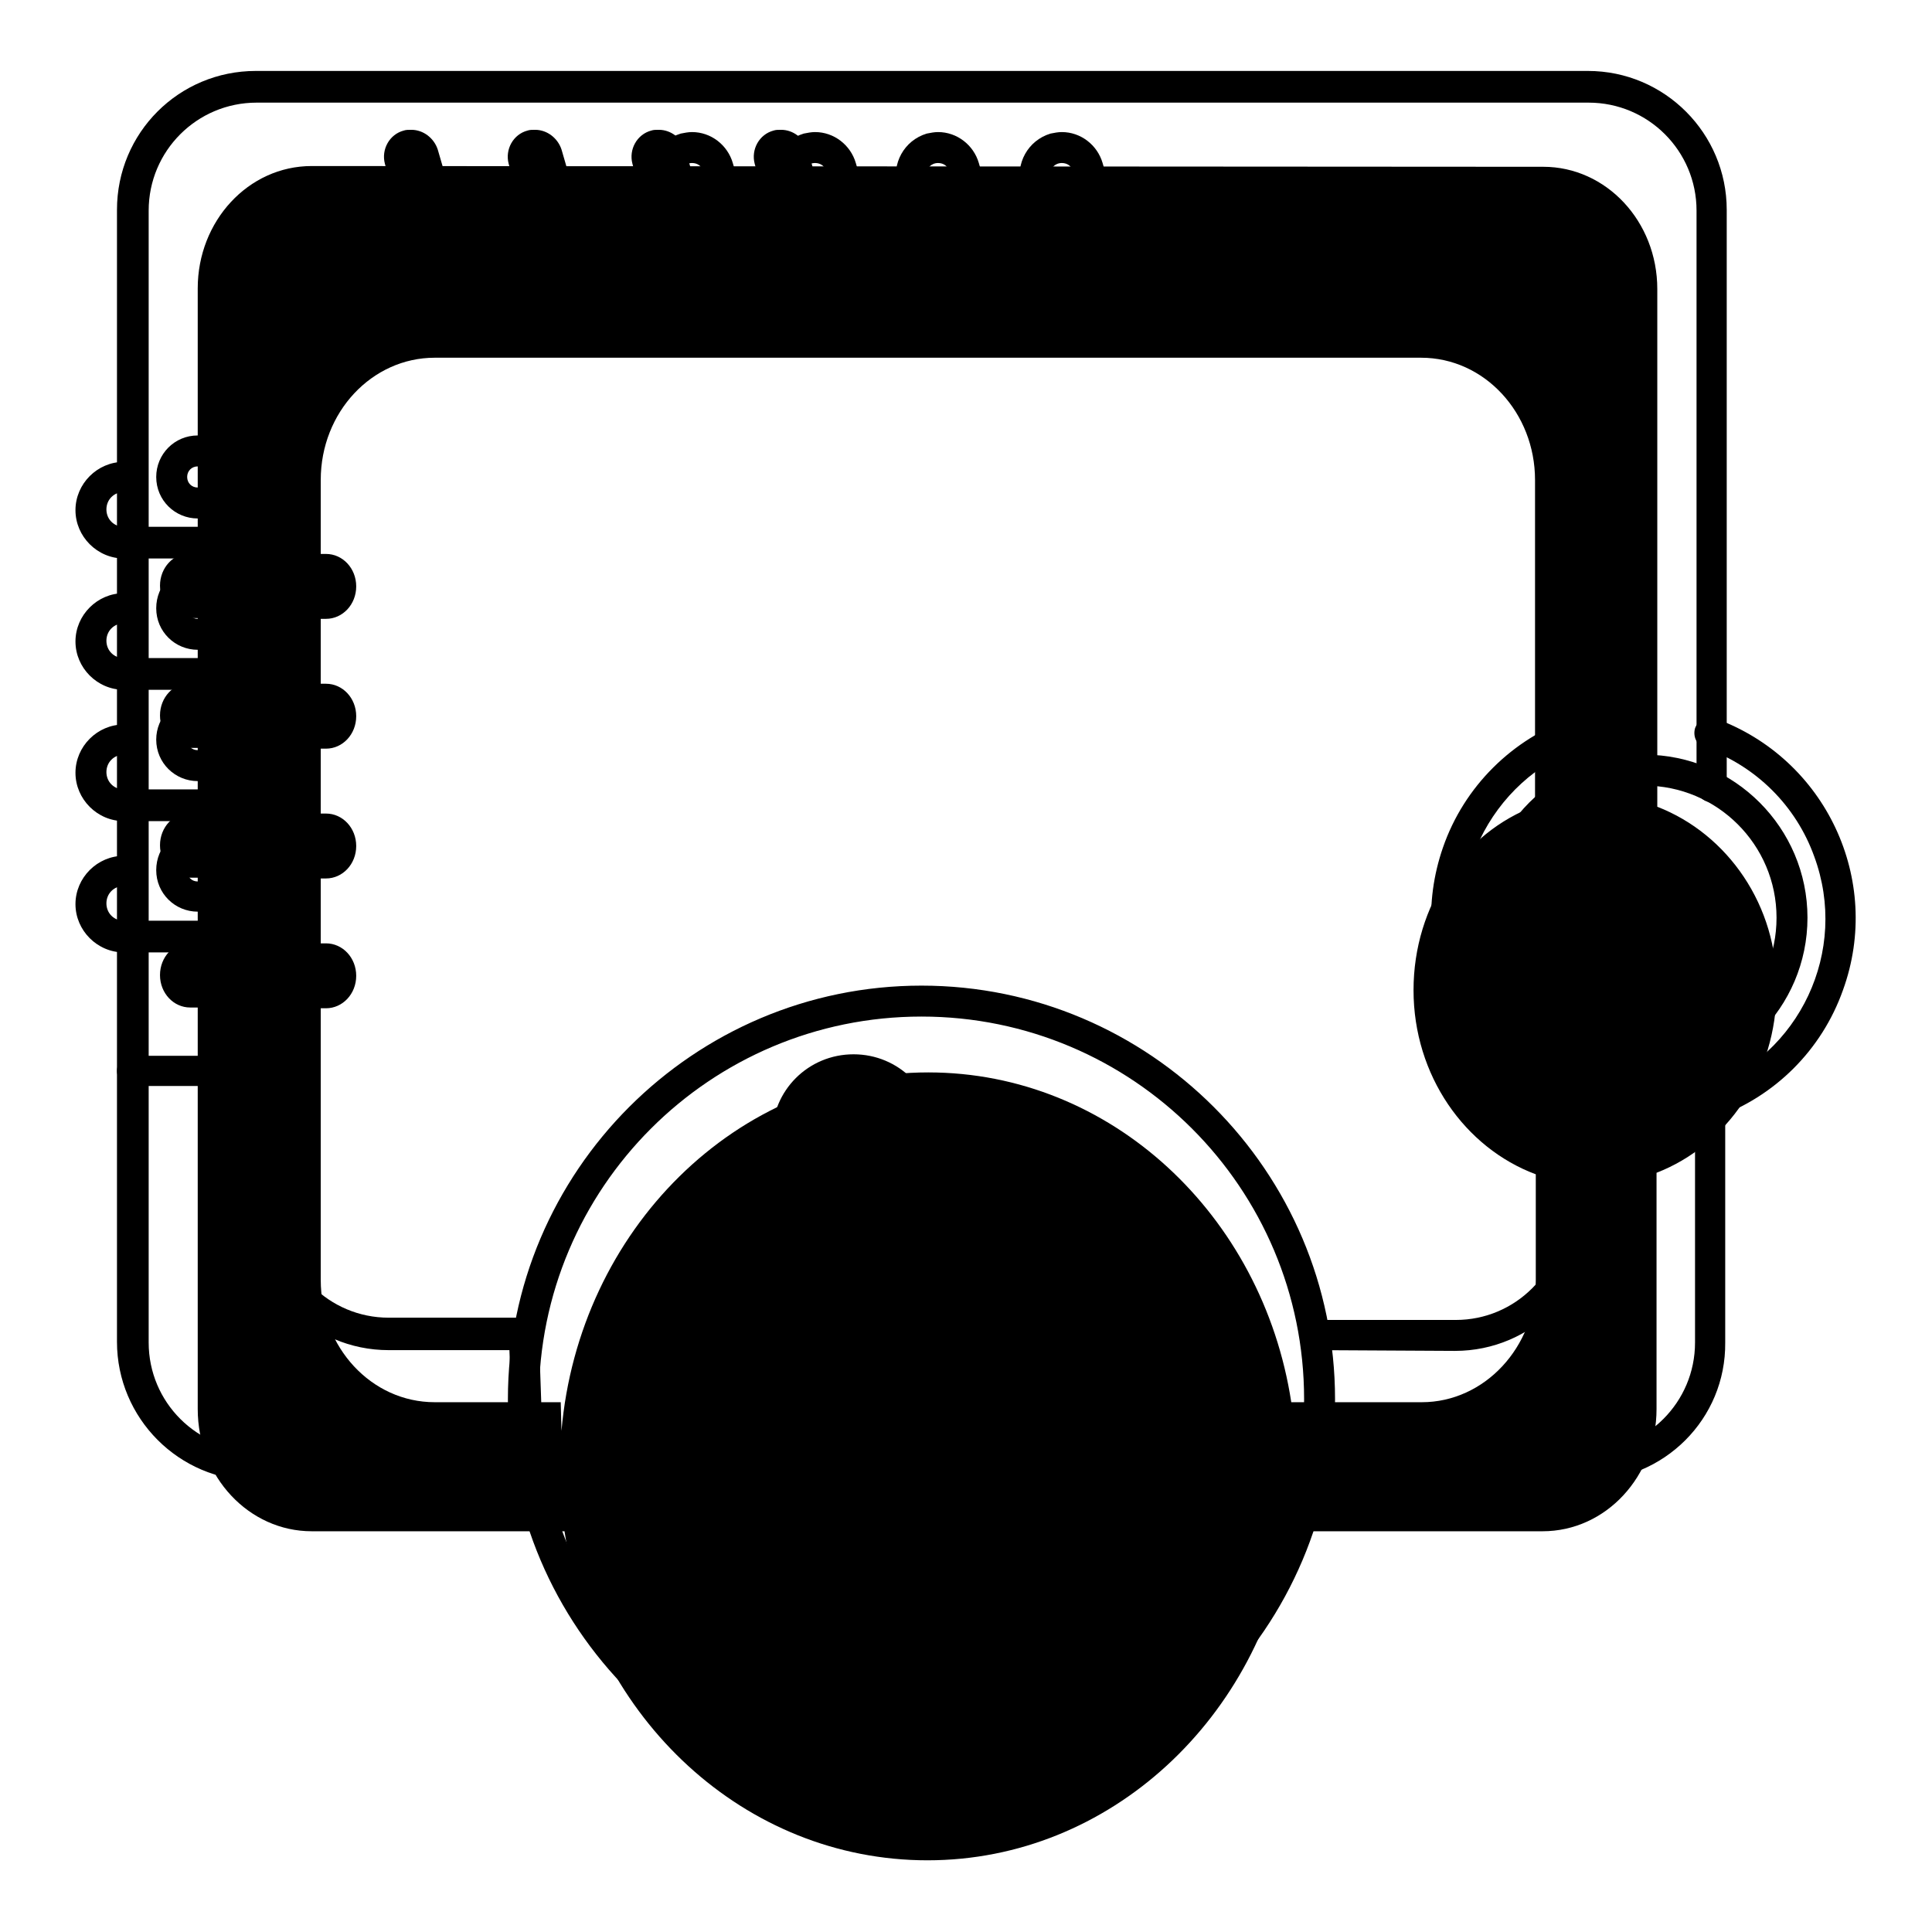
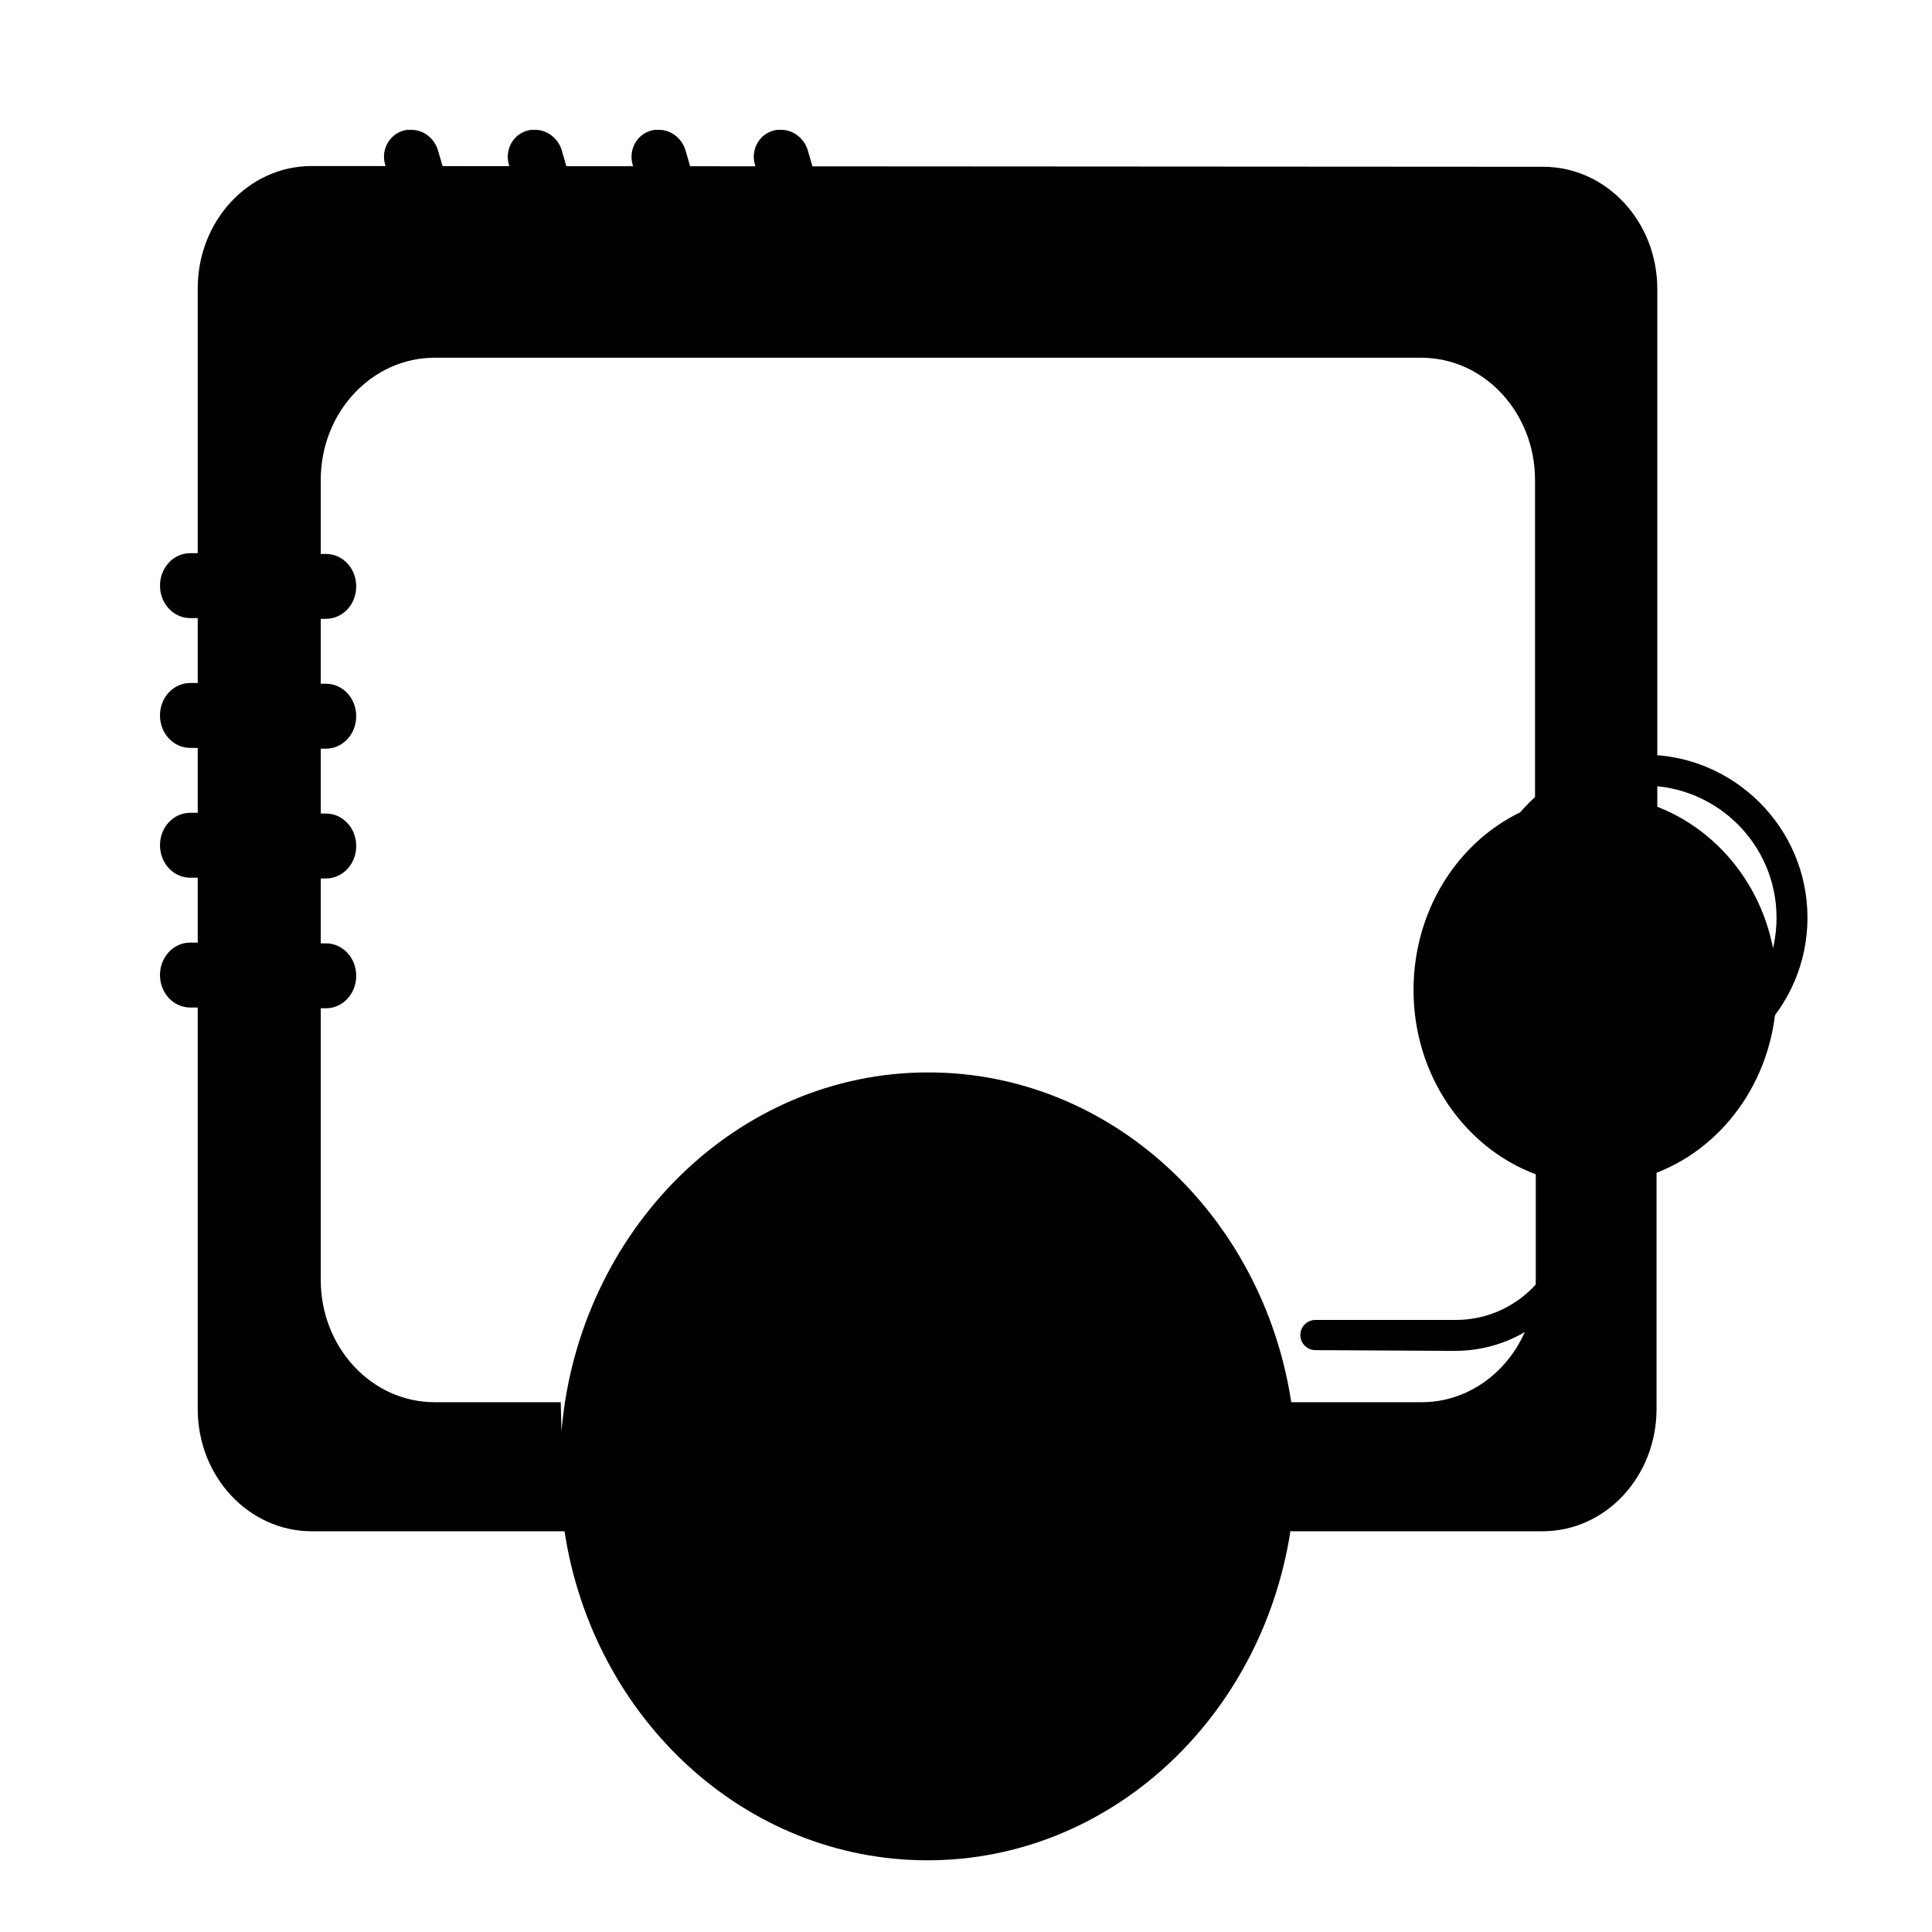
<svg xmlns="http://www.w3.org/2000/svg" version="1.1" x="0px" y="0px" viewBox="0 0 256 256" enable-background="new 0 0 256 256" xml:space="preserve">
  <g>
    <path fill="#000000" d="M54.6,34.6L51,21.7c-0.5-1.9,0.6-3.9,2.5-4.4c0.3-0.1,0.6-0.1,1-0.1c1.6,0,3,1.1,3.5,2.6l4.3,14.8  M70.9,34.6l-3.5-12.9c-0.5-1.9,0.6-3.9,2.5-4.4c0.3-0.1,0.6-0.1,1-0.1c1.6,0,3,1.1,3.5,2.6l4.3,14.8 M87.3,34.6l-3.5-12.9 c-0.5-1.9,0.6-3.9,2.5-4.4c0.3-0.1,0.6-0.1,1-0.1c1.6,0,3,1.1,3.5,2.6l4.3,14.8 M103.6,34.6L100,21.7c-0.5-1.9,0.6-3.9,2.5-4.4 c0.3-0.1,0.6-0.1,1-0.1c1.6,0,3,1.1,3.5,2.6l4.3,14.8" />
    <path fill="#000000" d="M219.6,106.9l0-68.6c0-9-6.8-16.2-15.1-16.2L41.3,22c-8.4,0-15.1,7.3-15.1,16.2v35.1h-1c-2.2,0-4,1.9-4,4.3 c0,2.4,1.8,4.3,4,4.3h1v8.6h-1c-2.2,0-4,1.9-4,4.3c0,2.4,1.8,4.3,4,4.3h1v8.6h-1c-2.2,0-4,1.9-4,4.3c0,2.4,1.8,4.3,4,4.3h1v8.6h-1 c-2.2,0-4,1.9-4,4.3c0,2.4,1.8,4.3,4,4.3h1v53.2c0,9,6.8,16.2,15.1,16.2h33.5v0c3.8,24.8,23.9,43.6,48.1,43.6 c24.2,0,44.3-18.9,48.1-43.7l0.1,0.1h33.3c8.4,0,15.1-7.3,15.1-16.2l0-31.3h0c9.3-3.6,15.9-13.1,15.9-24.3 C235.6,120,228.9,110.5,219.6,106.9L219.6,106.9z M203.5,155.6v14c0,8.9-6.8,16.2-15.1,16.2l-17.2,0l-0.1,0 c-3.8-24.8-23.9-43.7-48.1-43.7c-25.4,0-46.3,20.9-48.6,47.5l-0.1-3.8H57.6c-8.4,0-15.1-7.3-15.1-16.2v-36h0.7c2.2,0,4-1.9,4-4.3 c0-2.4-1.8-4.3-4-4.3h-0.7v-8.6h0.7c2.2,0,4-1.9,4-4.3c0-2.4-1.8-4.3-4-4.3h-0.7v-8.6h0.7c2.2,0,4-1.9,4-4.3c0-2.4-1.8-4.3-4-4.3 h-0.7V82h0.7c2.2,0,4-1.9,4-4.3c0-2.4-1.8-4.3-4-4.3h-0.7v-9.8c0-9,6.8-16.2,15.1-16.2h130.7c8.4,0,15.1,7.3,15.1,16.2v43.3l0,6.9 l0,0v-7c-9.4,3.5-16.1,13.1-16.1,24.4C187.3,142.5,194.1,152.1,203.5,155.6L203.5,155.6z" />
-     <path fill="#000000" d="M122.1,240.2c-30.2,0-54.8-24.6-54.8-54.8c0-30.2,24.6-54.8,54.8-54.8s54.8,24.6,54.8,54.8 C176.9,215.7,152.3,240.2,122.1,240.2z M122.1,134.7c-28,0-50.7,22.7-50.7,50.7c0,28,22.7,50.7,50.7,50.7c28,0,50.7-22.7,50.7-50.7 S150.1,134.7,122.1,134.7z M209.2,148.3c-0.2,0-0.5,0-0.7-0.1c-14.7-5.1-22.4-21.2-17.3-35.9c2.8-8.1,9.2-14.4,17.2-17.2 c1.1-0.4,2.2,0.2,2.6,1.2c0.4,1.1-0.2,2.2-1.2,2.6c-12.5,4.4-19.1,18.2-14.7,30.7c2.4,6.9,7.8,12.3,14.7,14.7 c1.1,0.4,1.6,1.5,1.3,2.6C210.9,147.7,210.1,148.3,209.2,148.3L209.2,148.3z M226.7,148.2c-1.1,0-2.1-0.9-2.1-2 c0-0.9,0.5-1.6,1.4-1.9c12.5-4.5,19-18.3,14.4-30.8c-2.4-6.7-7.7-12-14.5-14.4c-1.1-0.4-1.6-1.5-1.3-2.6c0.4-1.1,1.5-1.6,2.6-1.3 c0,0,0.1,0,0.1,0c14.6,5.3,22.2,21.4,16.9,36c-2.8,7.9-9,14.1-16.9,16.9C227.2,148.1,227,148.2,226.7,148.2L226.7,148.2z" />
    <path fill="#000000" d="M217.9,143.2c-11.9,0-21.6-9.7-21.6-21.6c0-11.9,9.7-21.6,21.6-21.6c11.9,0,21.6,9.7,21.6,21.6 C239.5,133.5,229.8,143.2,217.9,143.2z M217.9,104.1c-9.7,0-17.5,7.9-17.5,17.5c0,9.7,7.9,17.5,17.5,17.5c9.7,0,17.5-7.8,17.5-17.5 C235.4,111.9,227.5,104.1,217.9,104.1z" />
-     <path fill="#000000" d="M70.1,196.2H33.9c-10.2,0-18.4-8.3-18.4-18.4v-150c0-10.2,8.2-18.4,18.4-18.4l176.5,0 c10.2,0,18.4,8.3,18.4,18.4c0,0,0,0,0,0l0,69.3l0,7.1c0,1.1-0.9,2-2,2.1l0,0c-1.1,0-2-0.9-2-2l0-7.1l0-69.3 c0-7.9-6.4-14.3-14.3-14.3c0,0,0,0,0,0l-176.5,0c-7.9,0-14.3,6.4-14.3,14.3v150c0,7.9,6.4,14.3,14.3,14.3H68l-0.5-13.3h-16 c-10.2,0-18.4-8.3-18.4-18.4V53.3c0-10.2,8.3-18.4,18.4-18.4h40.2c1.1,0,2,0.9,2,2s-0.9,2-2,2H51.5c-7.9,0-14.3,6.4-14.3,14.3 v107.1c0,7.9,6.4,14.3,14.3,14.3h17.9c1.1,0,2,0.9,2,2l0.6,17.4C72.2,195.2,71.3,196.2,70.1,196.2 C70.1,196.2,70.1,196.2,70.1,196.2z" />
    <path fill="#000000" d="M108.1,39h-8.7c-1.1,0-2-0.9-2-2s0.9-2,2-2h8.7c1.1,0,2,0.9,2,2S109.2,39,108.1,39z M124.4,39h-8.7 c-1.1,0-2-0.9-2-2s0.9-2,2-2h8.7c1.1,0,2,0.9,2,2S125.6,39,124.4,39z M140.8,39h-8.7c-1.1,0-2-0.9-2-2s0.9-2,2-2h8.7 c1.1,0,2,0.9,2,2S141.9,39,140.8,39L140.8,39z M209.2,106.1c-1.1,0-2-0.9-2-2l0-7V53.3c0-7.9-6.4-14.3-14.3-14.3h-44.4 c-1.1,0-2-0.9-2-2s0.9-2,2-2h44.4c10.2,0,18.4,8.3,18.4,18.4V97l0,7C211.3,105.1,210.4,106.1,209.2,106.1L209.2,106.1L209.2,106.1z  M174.3,178.9c-1.1,0-2-0.9-2-2c0-1.1,0.9-2,2-2l18.6,0c7.9,0,14.3-6.4,14.3-14.3v-21.2c0-1.1,0.9-2,2-2c1.1,0,2,0.9,2,2v21.2 c0,10.1-8.2,18.4-18.4,18.4L174.3,178.9L174.3,178.9z" />
-     <path fill="#000000" d="M210.3,196.2h-36c-1.1,0-2-0.9-2-2c0-1.1,0.9-2,2-2h36c7.9,0,14.3-6.4,14.3-14.3l0-32.5c0-1.1,0.9-2,2-2 c1.1,0,2,0.9,2,2l0,32.5C228.7,188,220.5,196.2,210.3,196.2z M35.9,74H16.4c-3.5,0-6.4-2.9-6.4-6.4s2.9-6.4,6.4-6.4 c1.1,0,2,0.9,2,2c0,1.1-0.9,2-2,2c-1.3,0-2.3,1-2.3,2.3s1,2.3,2.3,2.3h19.5c1.3,0,2.3-1,2.3-2.3s-1-2.3-2.3-2.3c-1.1,0-2-0.9-2-2 c0-1.1,0.9-2,2-2c3.5,0,6.4,2.9,6.4,6.4S39.5,74,35.9,74z M35.9,91.4H16.4c-3.5,0-6.4-2.9-6.4-6.4c0-3.5,2.9-6.4,6.4-6.4 c1.1,0,2,0.9,2,2c0,1.1-0.9,2-2,2c-1.3,0-2.3,1-2.3,2.3c0,1.3,1,2.3,2.3,2.3h19.5c1.3,0,2.3-1,2.3-2.3c0-1.3-1-2.3-2.3-2.3 c-1.1,0-2-0.9-2-2c0-1.1,0.9-2,2-2c3.5,0,6.4,2.9,6.4,6.4C42.3,88.5,39.5,91.4,35.9,91.4z M35.9,108.8H16.4c-3.5,0-6.4-2.9-6.4-6.4 s2.9-6.4,6.4-6.4c1.1,0,2,0.9,2,2s-0.9,2-2,2c-1.3,0-2.3,1-2.3,2.3s1,2.3,2.3,2.3h19.5c1.3,0,2.3-1,2.3-2.3s-1-2.3-2.3-2.3 c-1.1,0-2-0.9-2-2s0.9-2,2-2c3.5,0,6.4,2.9,6.4,6.4S39.5,108.8,35.9,108.8z M35.9,126.2H16.4c-3.5,0-6.4-2.9-6.4-6.4 s2.9-6.4,6.4-6.4c1.1,0,2,0.9,2,2c0,1.1-0.9,2-2,2c-1.3,0-2.3,1-2.3,2.3c0,1.3,1,2.3,2.3,2.3h19.5c1.3,0,2.3-1,2.3-2.3 c0-1.3-1-2.3-2.3-2.3c-1.1,0-2-0.9-2-2c0-1.1,0.9-2,2-2c3.5,0,6.4,2.9,6.4,6.4S39.5,126.2,35.9,126.2z" />
-     <path fill="#000000" d="M26.2,86.1c-3,0-5.5-2.4-5.5-5.5s2.4-5.5,5.5-5.5s5.5,2.4,5.5,5.5S29.2,86.1,26.2,86.1z M26.2,79.2 c-0.8,0-1.4,0.6-1.4,1.4c0,0.8,0.6,1.4,1.4,1.4s1.4-0.6,1.4-1.4C27.5,79.9,26.9,79.2,26.2,79.2z M26.2,103.5c-3,0-5.5-2.4-5.5-5.5 c0-3,2.4-5.5,5.5-5.5s5.5,2.4,5.5,5.5C31.6,101,29.2,103.5,26.2,103.5z M26.2,96.6c-0.8,0-1.4,0.6-1.4,1.4s0.6,1.4,1.4,1.4 s1.4-0.6,1.4-1.4C27.5,97.2,26.9,96.6,26.2,96.6z M26.2,120.8c-3,0-5.5-2.4-5.5-5.5s2.4-5.5,5.5-5.5s5.5,2.4,5.5,5.5 S29.2,120.8,26.2,120.8z M26.2,114c-0.8,0-1.4,0.6-1.4,1.4c0,0.8,0.6,1.4,1.4,1.4s1.4-0.6,1.4-1.4C27.5,114.6,26.9,114,26.2,114z  M95.7,196.6c-6,0-10.8-4.8-10.8-10.8c0-6,4.8-10.8,10.8-10.8c6,0,10.8,4.8,10.8,10.8C106.4,191.8,101.6,196.6,95.7,196.6z  M95.7,179.1c-3.7,0-6.7,3-6.7,6.7s3,6.7,6.7,6.7c3.7,0,6.7-3,6.7-6.7S99.4,179.1,95.7,179.1z M113.1,231.1 c-6,0-10.8-4.8-10.8-10.8s4.8-10.8,10.8-10.8s10.8,4.8,10.8,10.8l0,0C123.9,226.3,119.1,231.1,113.1,231.1z M113.1,213.6 c-3.7,0-6.7,3-6.7,6.7s3,6.7,6.7,6.7c3.7,0,6.7-3,6.7-6.7l0,0C119.8,216.6,116.8,213.6,113.1,213.6z M113.1,161.3 c-6,0-10.8-4.8-10.8-10.8s4.8-10.8,10.8-10.8s10.8,4.8,10.8,10.8l0,0C123.9,156.5,119.1,161.3,113.1,161.3z M113.1,143.9 c-3.7,0-6.7,3-6.7,6.7c0,3.7,3,6.7,6.7,6.7c3.7,0,6.7-3,6.7-6.7l0,0C119.8,146.8,116.8,143.9,113.1,143.9z M26.2,68.7 c-3,0-5.5-2.4-5.5-5.5c0-3,2.4-5.5,5.5-5.5s5.5,2.4,5.5,5.5C31.6,66.2,29.2,68.7,26.2,68.7z M26.2,61.8c-0.8,0-1.4,0.6-1.4,1.4 s0.6,1.4,1.4,1.4s1.4-0.6,1.4-1.4C27.5,62.4,26.9,61.8,26.2,61.8z M226.7,148.2c-1.1,0-2-0.9-2-2l0-7.1c0-1.1,0.9-2,2-2.1l0,0 c1.1,0,2,0.9,2,2l0,7.1C228.8,147.3,227.9,148.2,226.7,148.2L226.7,148.2z M34.5,143.9h-17c-1.1,0-2-0.9-2-2c0-1.1,0.9-2,2-2h17 c1.1,0,2,0.9,2,2C36.5,142.9,35.6,143.9,34.5,143.9z" />
    <path fill="#000000" d="M143.6,216.2l12.3-12.3l3.1,3.1l-12.3,12.3L143.6,216.2z" />
    <path fill="#000000" d="M156.8,28.8h34.9v4.4h-34.9V28.8z" />
-     <path fill="#000000" d="M97.5,37.5l-4.3-14.8c-0.2-0.7-0.8-1.1-1.5-1.1c-0.9,0-1.6,0.7-1.6,1.6c0,0.1,0,0.3,0.1,0.4l3.5,12.9 l-3.9,1.1l-3.5-12.9c-0.8-3,0.9-6.1,3.9-7c0.5-0.1,1-0.2,1.5-0.2c2.5,0,4.7,1.7,5.4,4.1l4.3,14.8L97.5,37.5z M113.8,37.5l-4.3-14.8 c-0.2-0.7-0.8-1.1-1.5-1.1c-0.9,0-1.6,0.7-1.6,1.6c0,0.1,0,0.3,0.1,0.4l3.5,12.9l-3.9,1.1l-3.5-12.9c-0.8-3,0.9-6.1,3.9-7 c0.5-0.1,1-0.2,1.5-0.2c2.5,0,4.7,1.7,5.4,4.1l4.3,14.8L113.8,37.5z M130.1,37.5l-4.3-14.8c-0.2-0.7-0.8-1.1-1.5-1.1 c-0.9,0-1.6,0.7-1.6,1.6c0,0.1,0,0.3,0.1,0.4l3.5,12.9l-3.9,1.1l-3.5-12.9c-0.8-3,0.9-6.1,3.9-7c0.5-0.1,1-0.2,1.5-0.2 c2.5,0,4.7,1.7,5.4,4.1l4.3,14.8L130.1,37.5z M146.5,37.5l-4.3-14.8c-0.2-0.7-0.8-1.1-1.5-1.1c-0.9,0-1.6,0.7-1.6,1.6 c0,0.1,0,0.3,0.1,0.4l3.5,12.9l-3.9,1.1l-3.5-12.9c-0.8-3,0.9-6.1,3.9-7c0.5-0.1,1-0.2,1.5-0.2c2.5,0,4.7,1.7,5.4,4.1l4.3,14.8 L146.5,37.5z" />
  </g>
</svg>